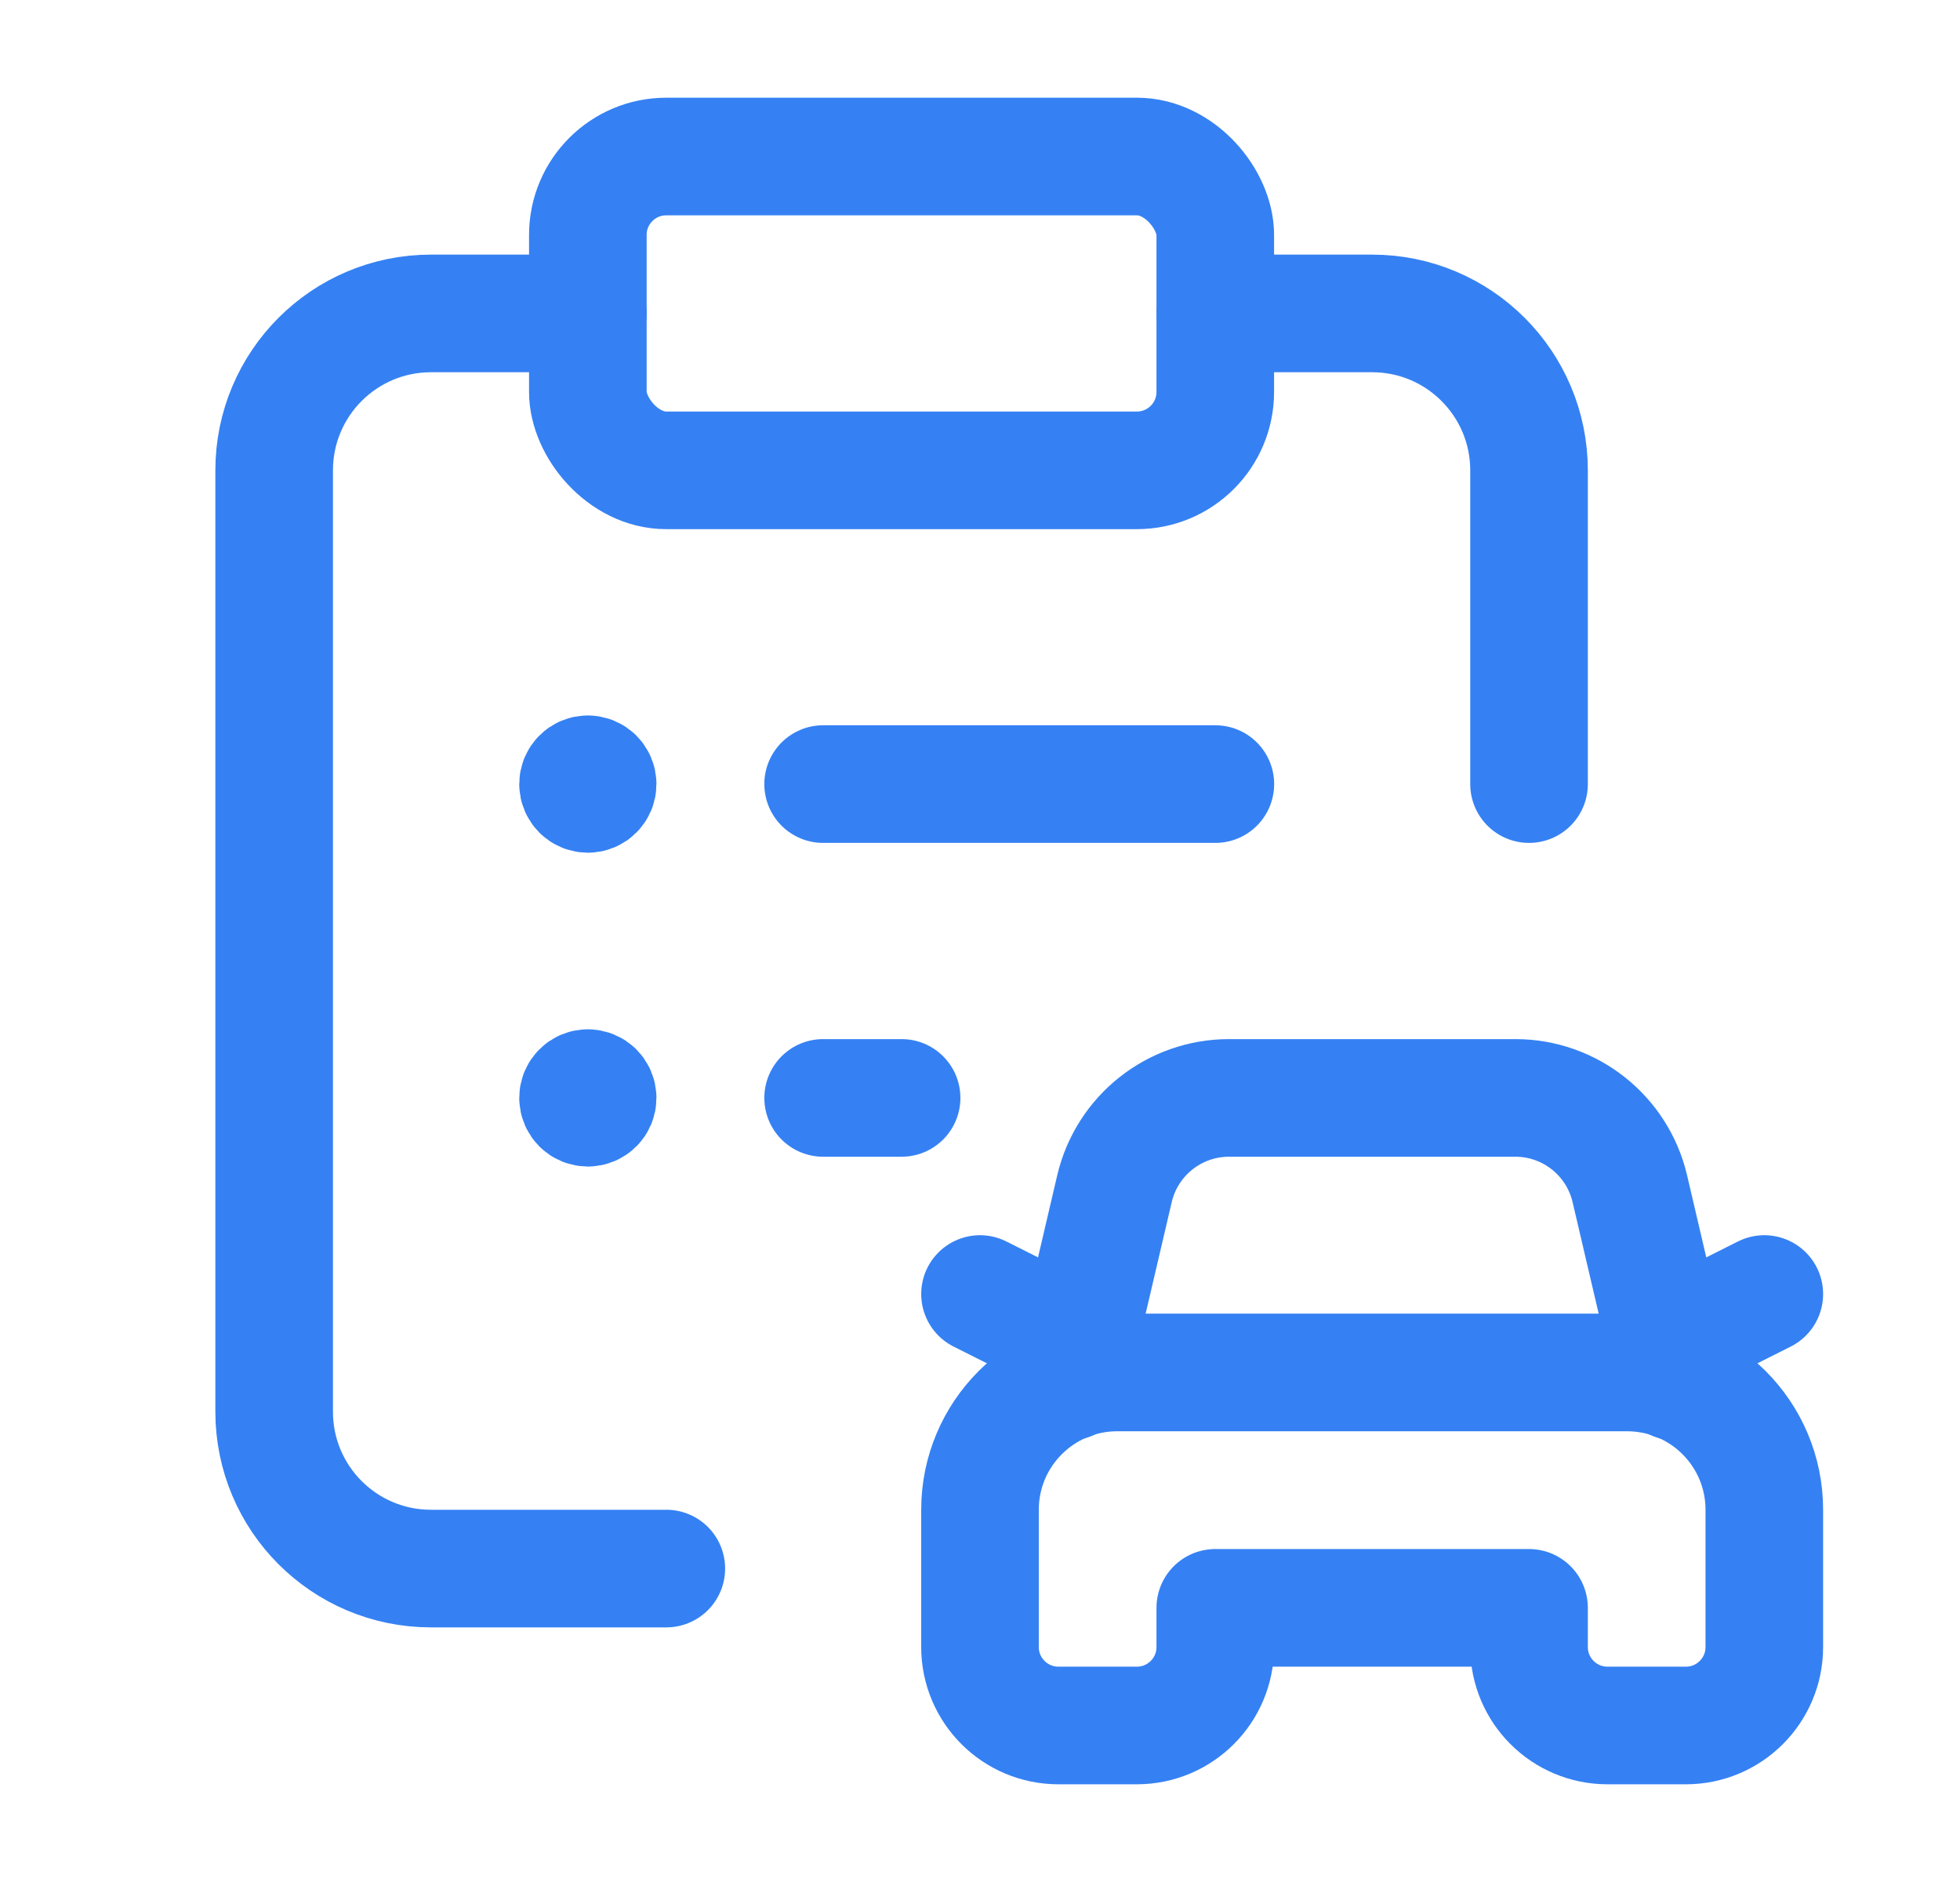
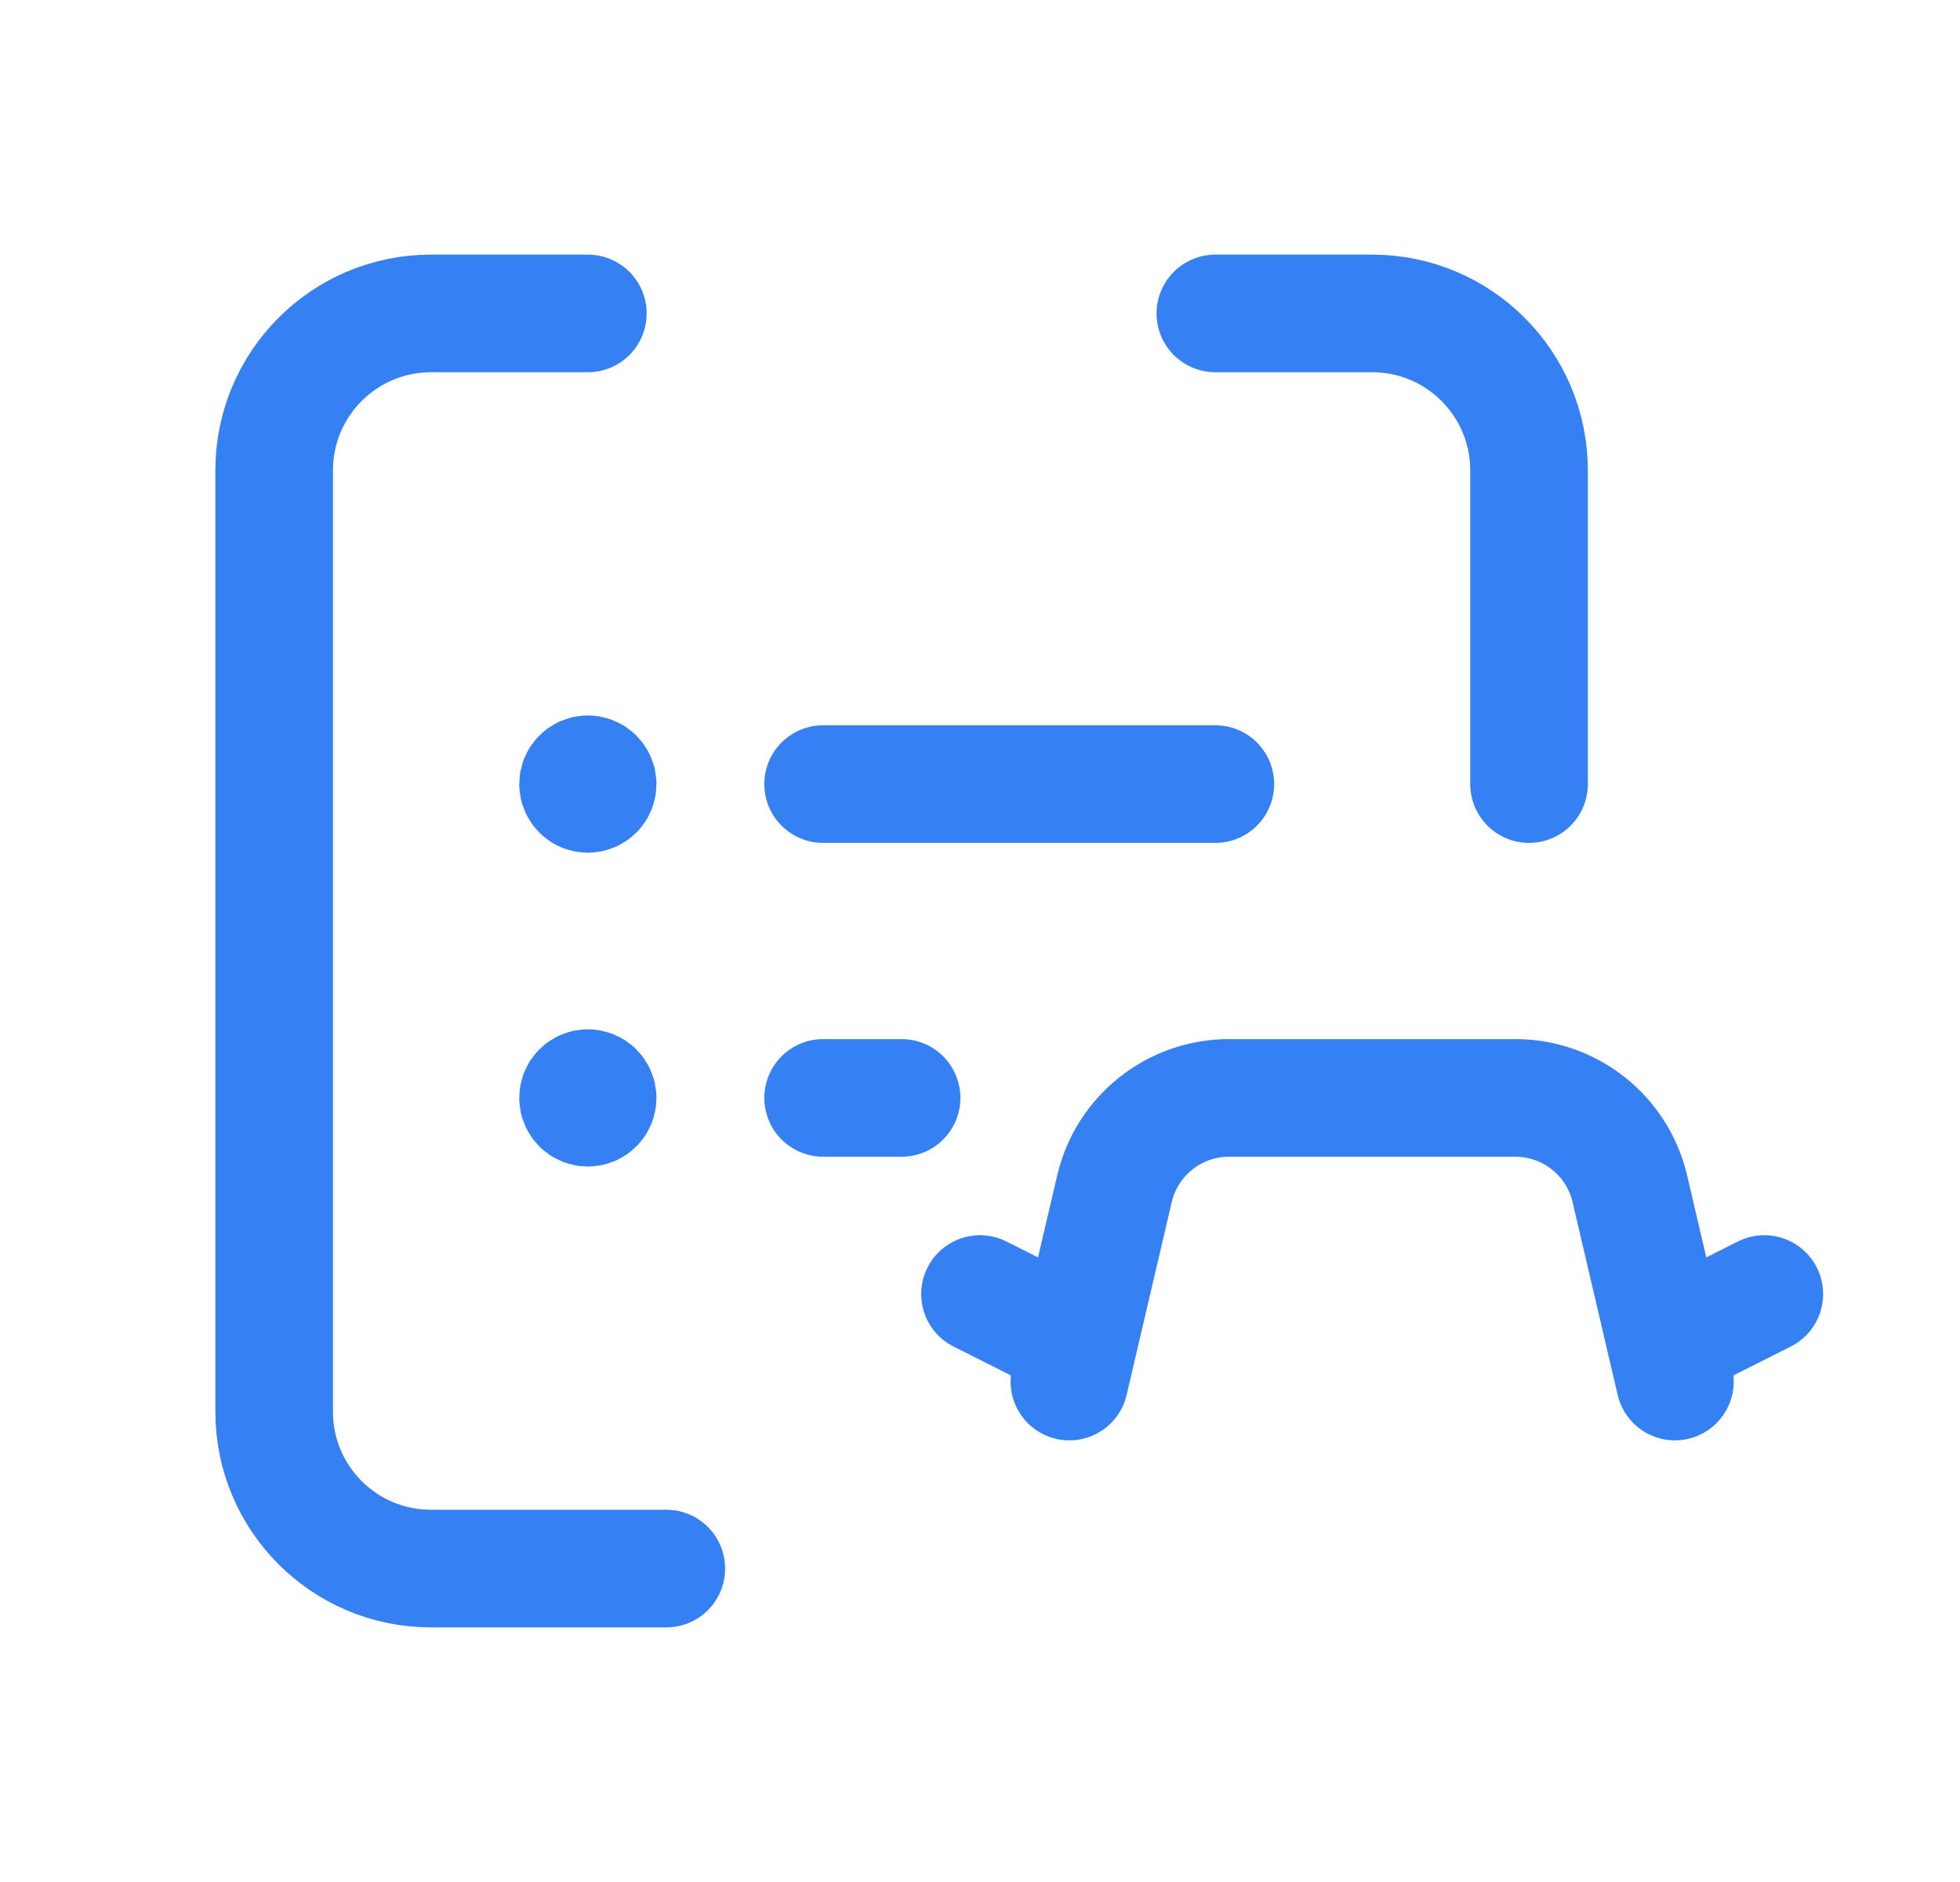
<svg xmlns="http://www.w3.org/2000/svg" width="25" height="24" viewBox="0 0 25 24" fill="none">
  <path d="M7.498 3.997H5.497C4.392 3.997 3.497 4.893 3.497 5.998V18.003C3.497 19.108 4.392 20.003 5.497 20.003H8.499" stroke="#3581F3" stroke-width="1.5" stroke-linecap="round" stroke-linejoin="round" />
-   <rect x="7.498" y="1.996" width="8.003" height="4.002" rx="1" stroke="#3581F3" stroke-width="1.5" stroke-linecap="round" stroke-linejoin="round" />
  <path d="M15.502 3.997H17.502C18.607 3.997 19.503 4.893 19.503 5.998V9.999" stroke="#3581F3" stroke-width="1.5" stroke-linecap="round" stroke-linejoin="round" />
-   <path fill-rule="evenodd" clip-rule="evenodd" d="M19.503 20.504H15.501V21.004C15.501 21.556 15.053 22.004 14.501 22.004H13.5C12.948 22.004 12.5 21.556 12.5 21.004V19.253C12.5 18.286 13.284 17.502 14.251 17.502H20.753C21.72 17.502 22.504 18.286 22.504 19.253V21.004C22.504 21.556 22.056 22.004 21.504 22.004H20.503C19.951 22.004 19.503 21.556 19.503 21.004V20.504Z" stroke="#3581F3" stroke-width="1.5" stroke-linecap="round" stroke-linejoin="round" />
  <path d="M13.64 17.618L14.215 15.16C14.374 14.481 14.979 14.001 15.676 14.001H19.328C20.025 14.001 20.63 14.481 20.789 15.16L21.364 17.618" stroke="#3581F3" stroke-width="1.5" stroke-linecap="round" stroke-linejoin="round" />
  <path d="M7.498 9.874C7.429 9.874 7.373 9.93 7.373 9.999C7.373 10.068 7.429 10.124 7.498 10.124C7.567 10.124 7.623 10.068 7.623 9.999C7.623 9.93 7.567 9.874 7.498 9.874" stroke="#3581F3" stroke-width="1.5" stroke-linecap="round" stroke-linejoin="round" />
  <path d="M7.498 13.876C7.429 13.876 7.373 13.932 7.373 14.001C7.373 14.07 7.429 14.126 7.498 14.126C7.567 14.126 7.623 14.07 7.623 14.001C7.623 13.932 7.567 13.876 7.498 13.876" stroke="#3581F3" stroke-width="1.5" stroke-linecap="round" stroke-linejoin="round" />
  <path d="M15.502 9.999H10.499" stroke="#3581F3" stroke-width="1.5" stroke-linecap="round" stroke-linejoin="round" />
  <path d="M11.5 14.001H10.499" stroke="#3581F3" stroke-width="1.5" stroke-linecap="round" stroke-linejoin="round" />
  <path d="M13.74 17.125L12.5 16.502" stroke="#3581F3" stroke-width="1.5" stroke-linecap="round" stroke-linejoin="round" />
  <path d="M21.265 17.125L22.504 16.502" stroke="#3581F3" stroke-width="1.5" stroke-linecap="round" stroke-linejoin="round" />
</svg>